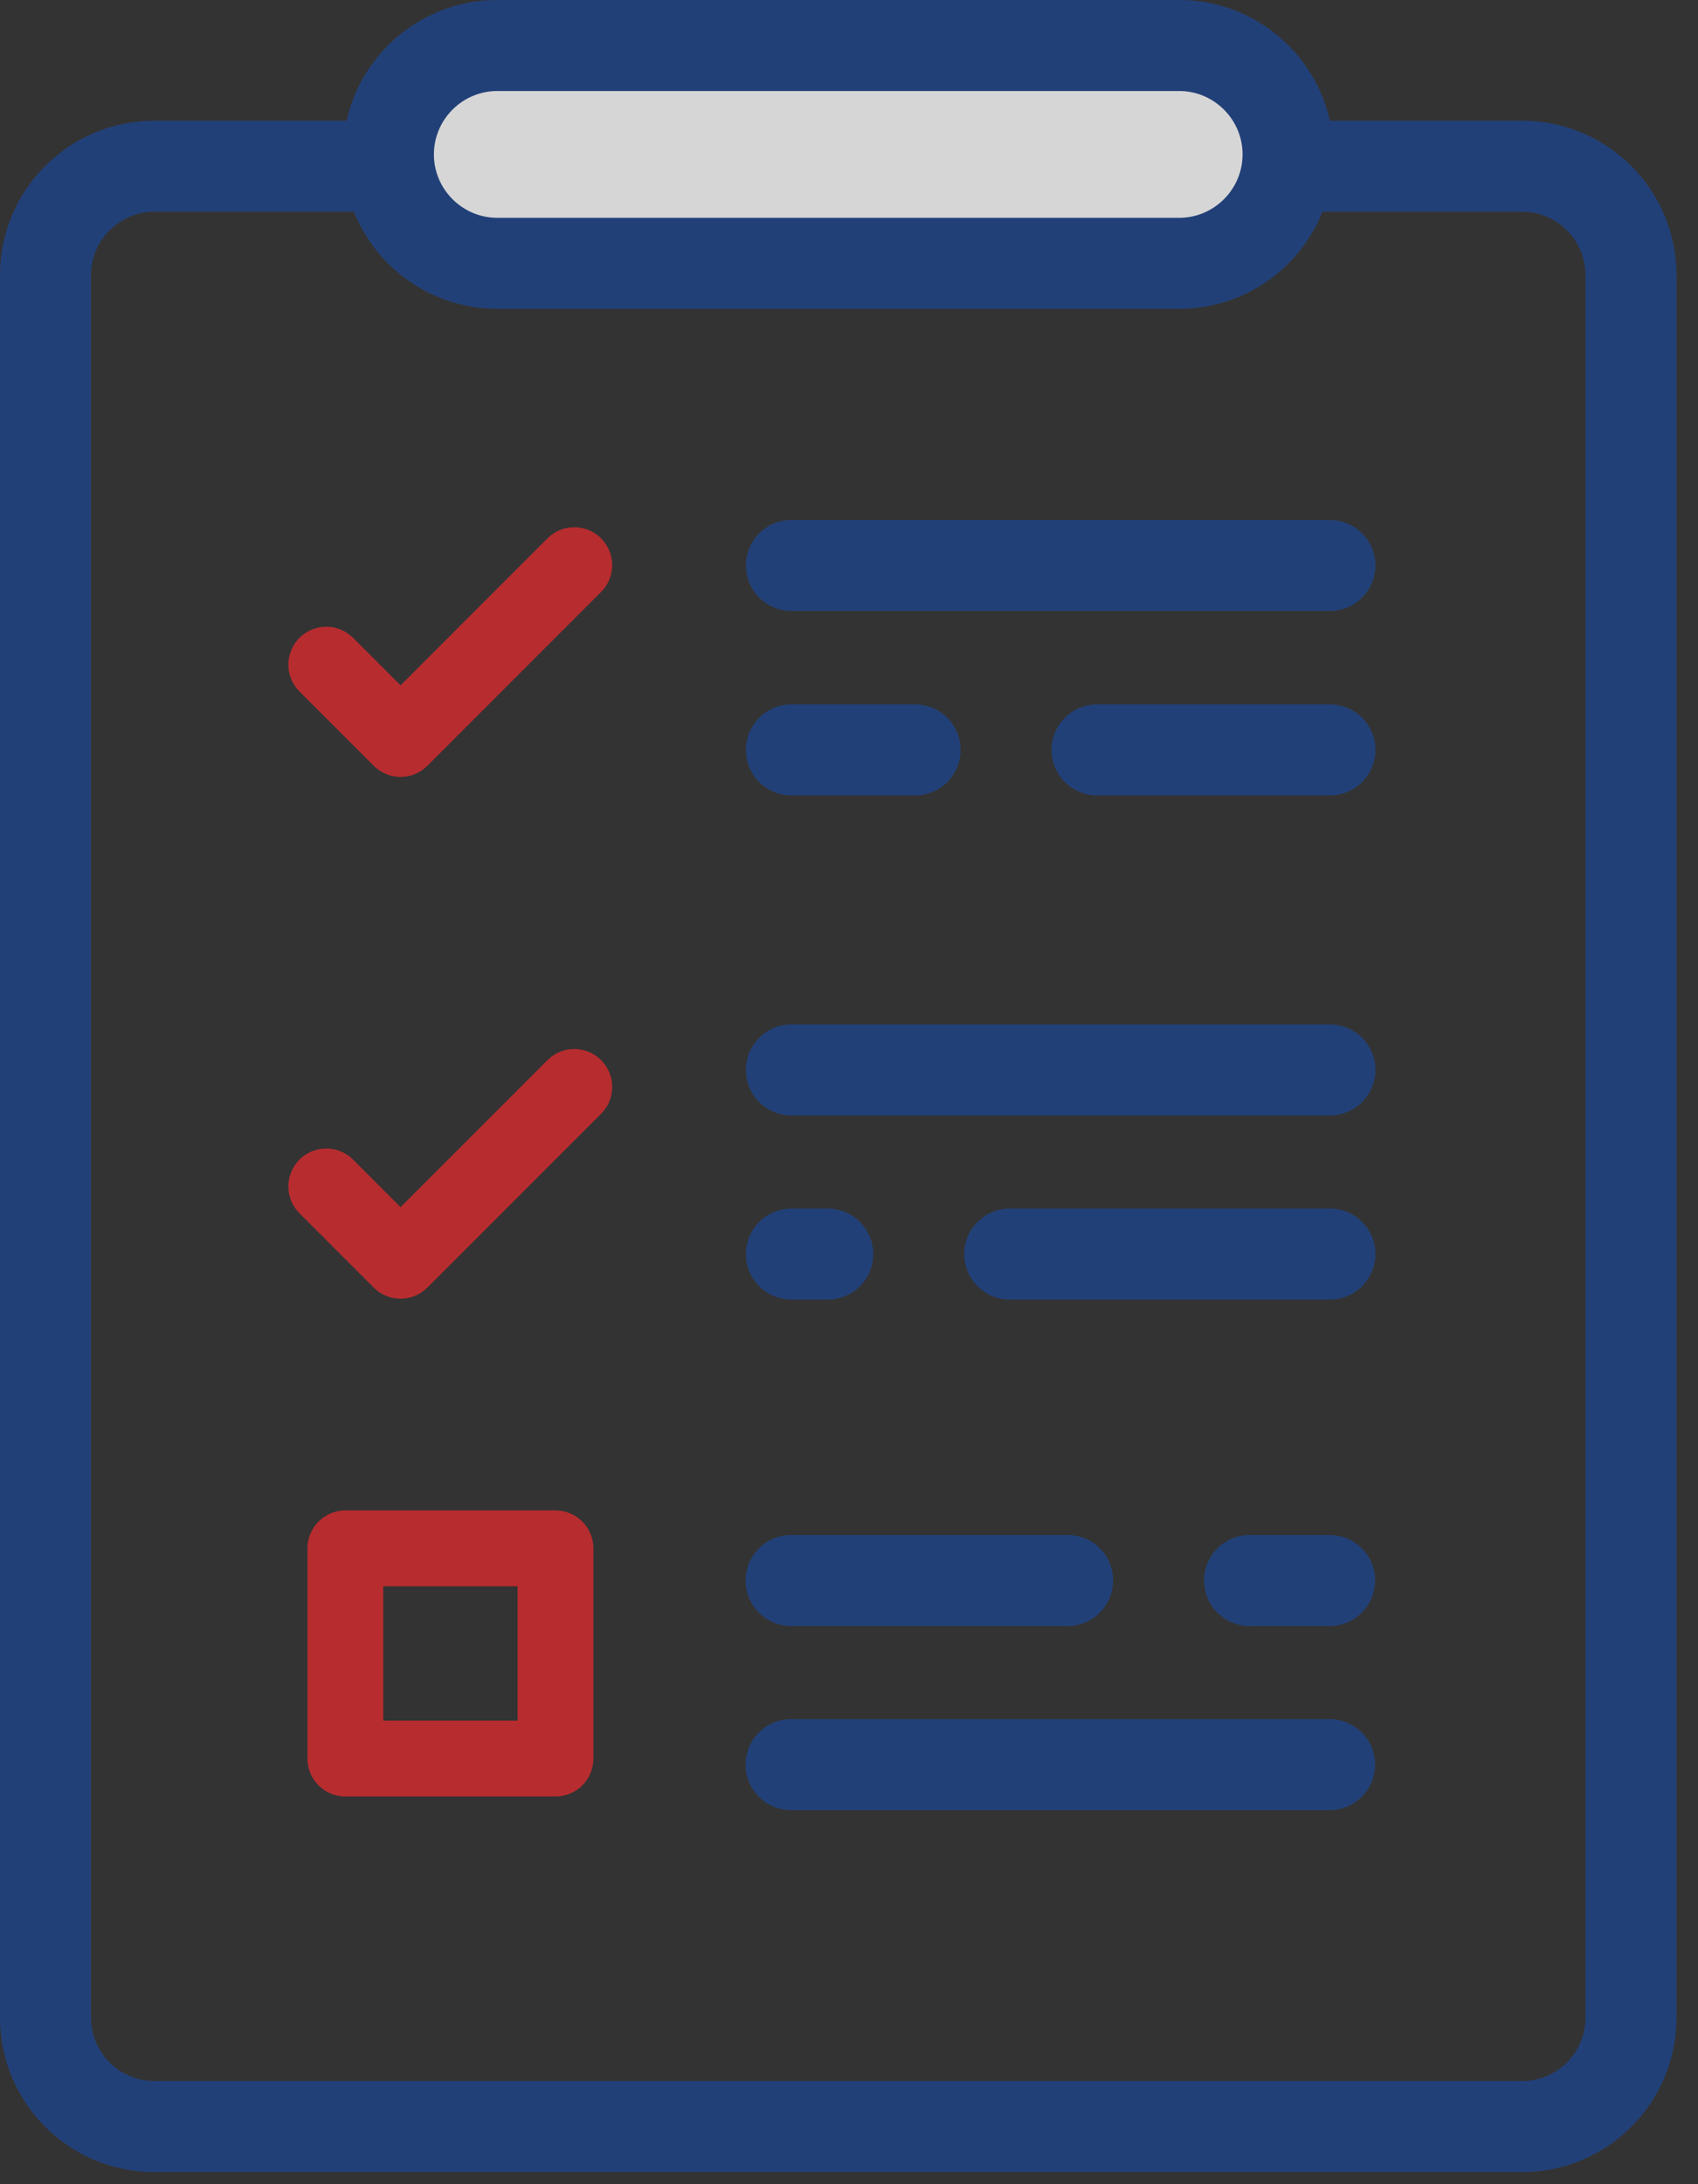
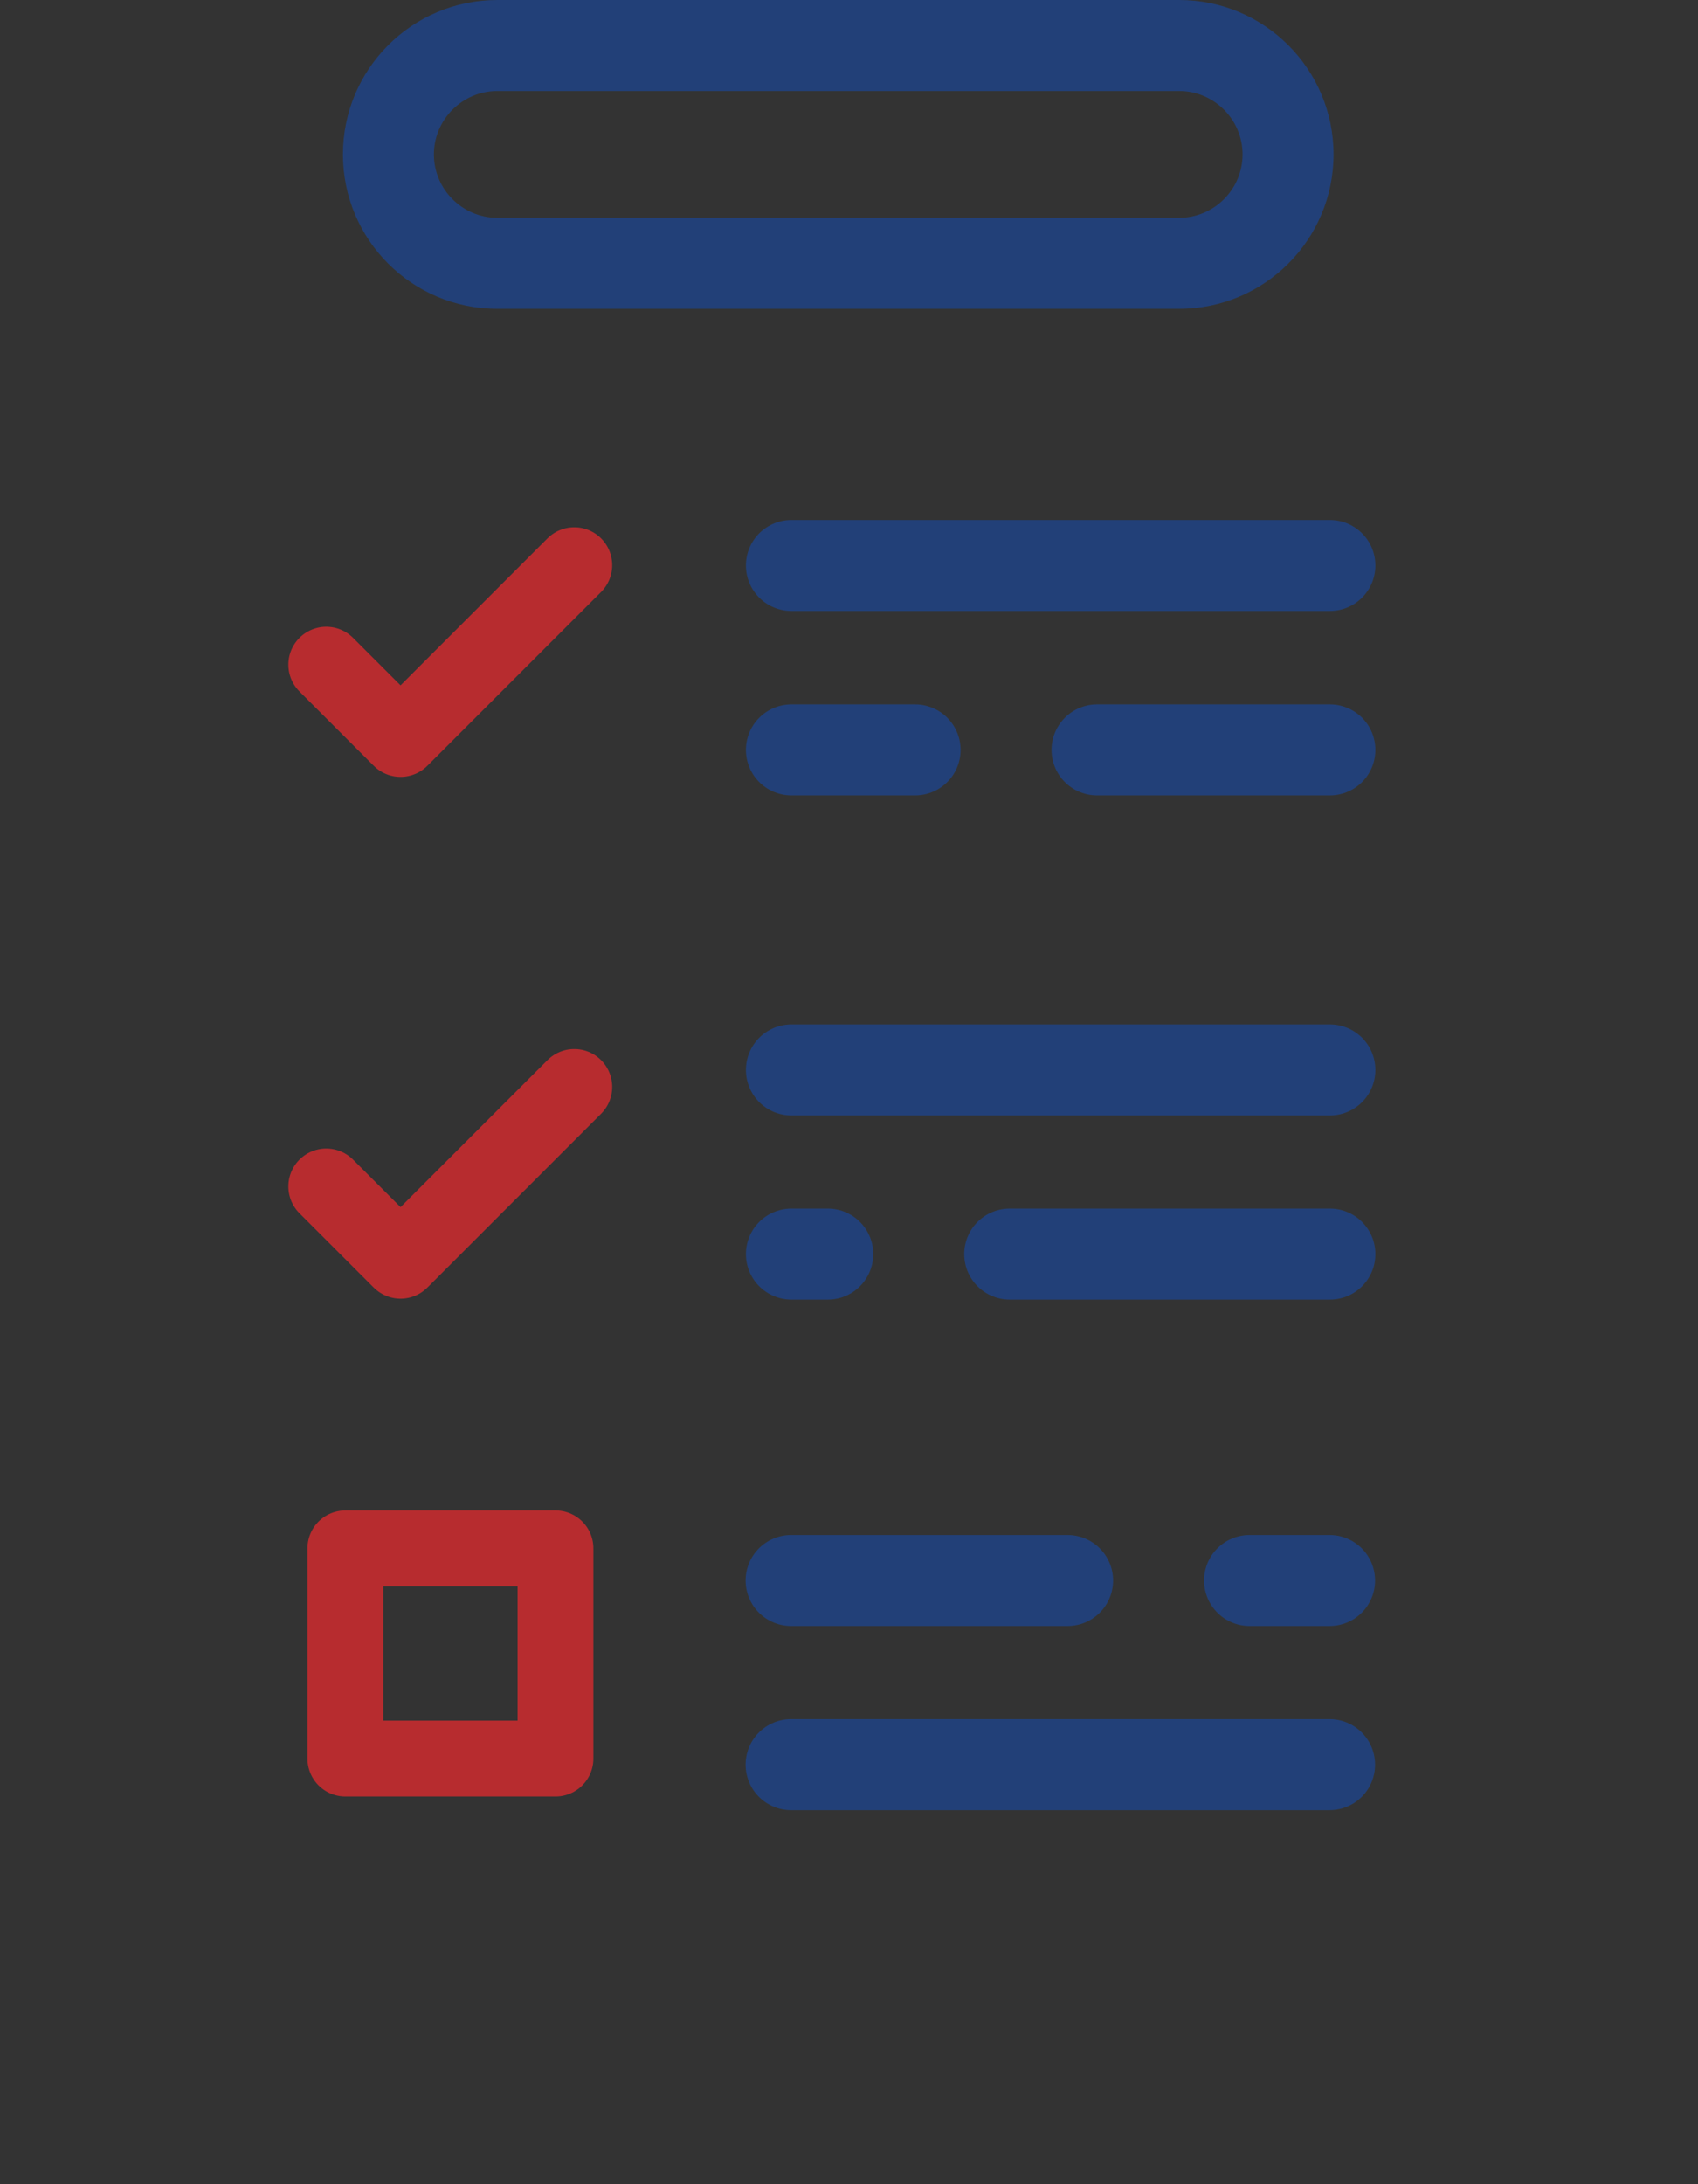
<svg xmlns="http://www.w3.org/2000/svg" width="56" height="72" viewBox="0 0 56 72" fill="none">
  <rect x="0" y="0" width="56" height="72" fill="#333333" stroke="none" />
  <g opacity="0.8" clip-path="url(#clip0_565_148968)">
-     <path d="M50.2 6.98C51.35 6.98 52.29 7.92 52.29 9.07V66.51C52.29 67.66 51.35 68.6 50.2 68.6H5.09C3.94 68.6 3 67.66 3 66.51V9.07C3 7.92 3.94 6.98 5.09 6.98H50.2ZM50.2 3.98H5.09C2.28 3.98 0 6.26 0 9.07V66.51C0 69.32 2.28 71.6 5.09 71.6H50.2C53.01 71.6 55.29 69.32 55.29 66.51V9.07C55.29 6.26 53.01 3.98 50.2 3.98Z" fill="#1E4489" />
    <path d="M43.85 58.17H26.09" stroke="#1E4489" stroke-width="3" stroke-linecap="round" stroke-linejoin="round" />
    <path d="M35.21 52.1H26.09" stroke="#1E4489" stroke-width="3" stroke-linecap="round" stroke-linejoin="round" />
    <path d="M43.85 52.1H41.21" stroke="#1E4489" stroke-width="3" stroke-linecap="round" stroke-linejoin="round" />
    <path d="M26.1 35.27H43.86" stroke="#1E4489" stroke-width="3" stroke-linecap="round" stroke-linejoin="round" />
    <path d="M33.3 41.34H43.86" stroke="#1E4489" stroke-width="3" stroke-linecap="round" stroke-linejoin="round" />
    <path d="M26.1 41.34H27.3" stroke="#1E4489" stroke-width="3" stroke-linecap="round" stroke-linejoin="round" />
    <path d="M26.1 18.64H43.86" stroke="#1E4489" stroke-width="3" stroke-linecap="round" stroke-linejoin="round" />
    <path d="M36.18 24.72H43.86" stroke="#1E4489" stroke-width="3" stroke-linecap="round" stroke-linejoin="round" />
    <path d="M26.1 24.72H30.18" stroke="#1E4489" stroke-width="3" stroke-linecap="round" stroke-linejoin="round" />
    <path d="M10.76 21.91L13.21 24.36L18.94 18.63" stroke="#D82A2E" stroke-width="2.5" stroke-linecap="round" stroke-linejoin="round" />
    <path d="M10.76 39.11L13.21 41.56L18.94 35.83" stroke="#D82A2E" stroke-width="2.5" stroke-linecap="round" stroke-linejoin="round" />
    <path d="M18.32 51.04H11.39V57.97H18.32V51.04Z" stroke="#D82A2E" stroke-width="2.5" stroke-linecap="round" stroke-linejoin="round" />
-     <path d="M16.4 8.68C14.42 8.68 12.81 7.07 12.81 5.09C12.81 3.11 14.42 1.5 16.4 1.5H38.89C40.87 1.5 42.48 3.11 42.48 5.09C42.48 7.07 40.87 8.68 38.89 8.68H16.4Z" fill="white" />
    <path d="M38.89 3C40.04 3 40.98 3.94 40.98 5.09C40.98 6.24 40.04 7.18 38.89 7.18H16.4C15.25 7.18 14.31 6.24 14.31 5.09C14.31 3.94 15.25 3 16.4 3H38.89ZM38.89 0H16.4C13.59 0 11.31 2.28 11.31 5.09C11.31 7.9 13.59 10.18 16.4 10.18H38.89C41.7 10.18 43.98 7.9 43.98 5.09C43.98 2.28 41.7 0 38.89 0Z" fill="#1E4489" />
  </g>
  <defs>
    <clipPath id="clip0_565_148968">
      <rect width="55.29" height="71.6" fill="white" />
    </clipPath>
  </defs>
</svg>